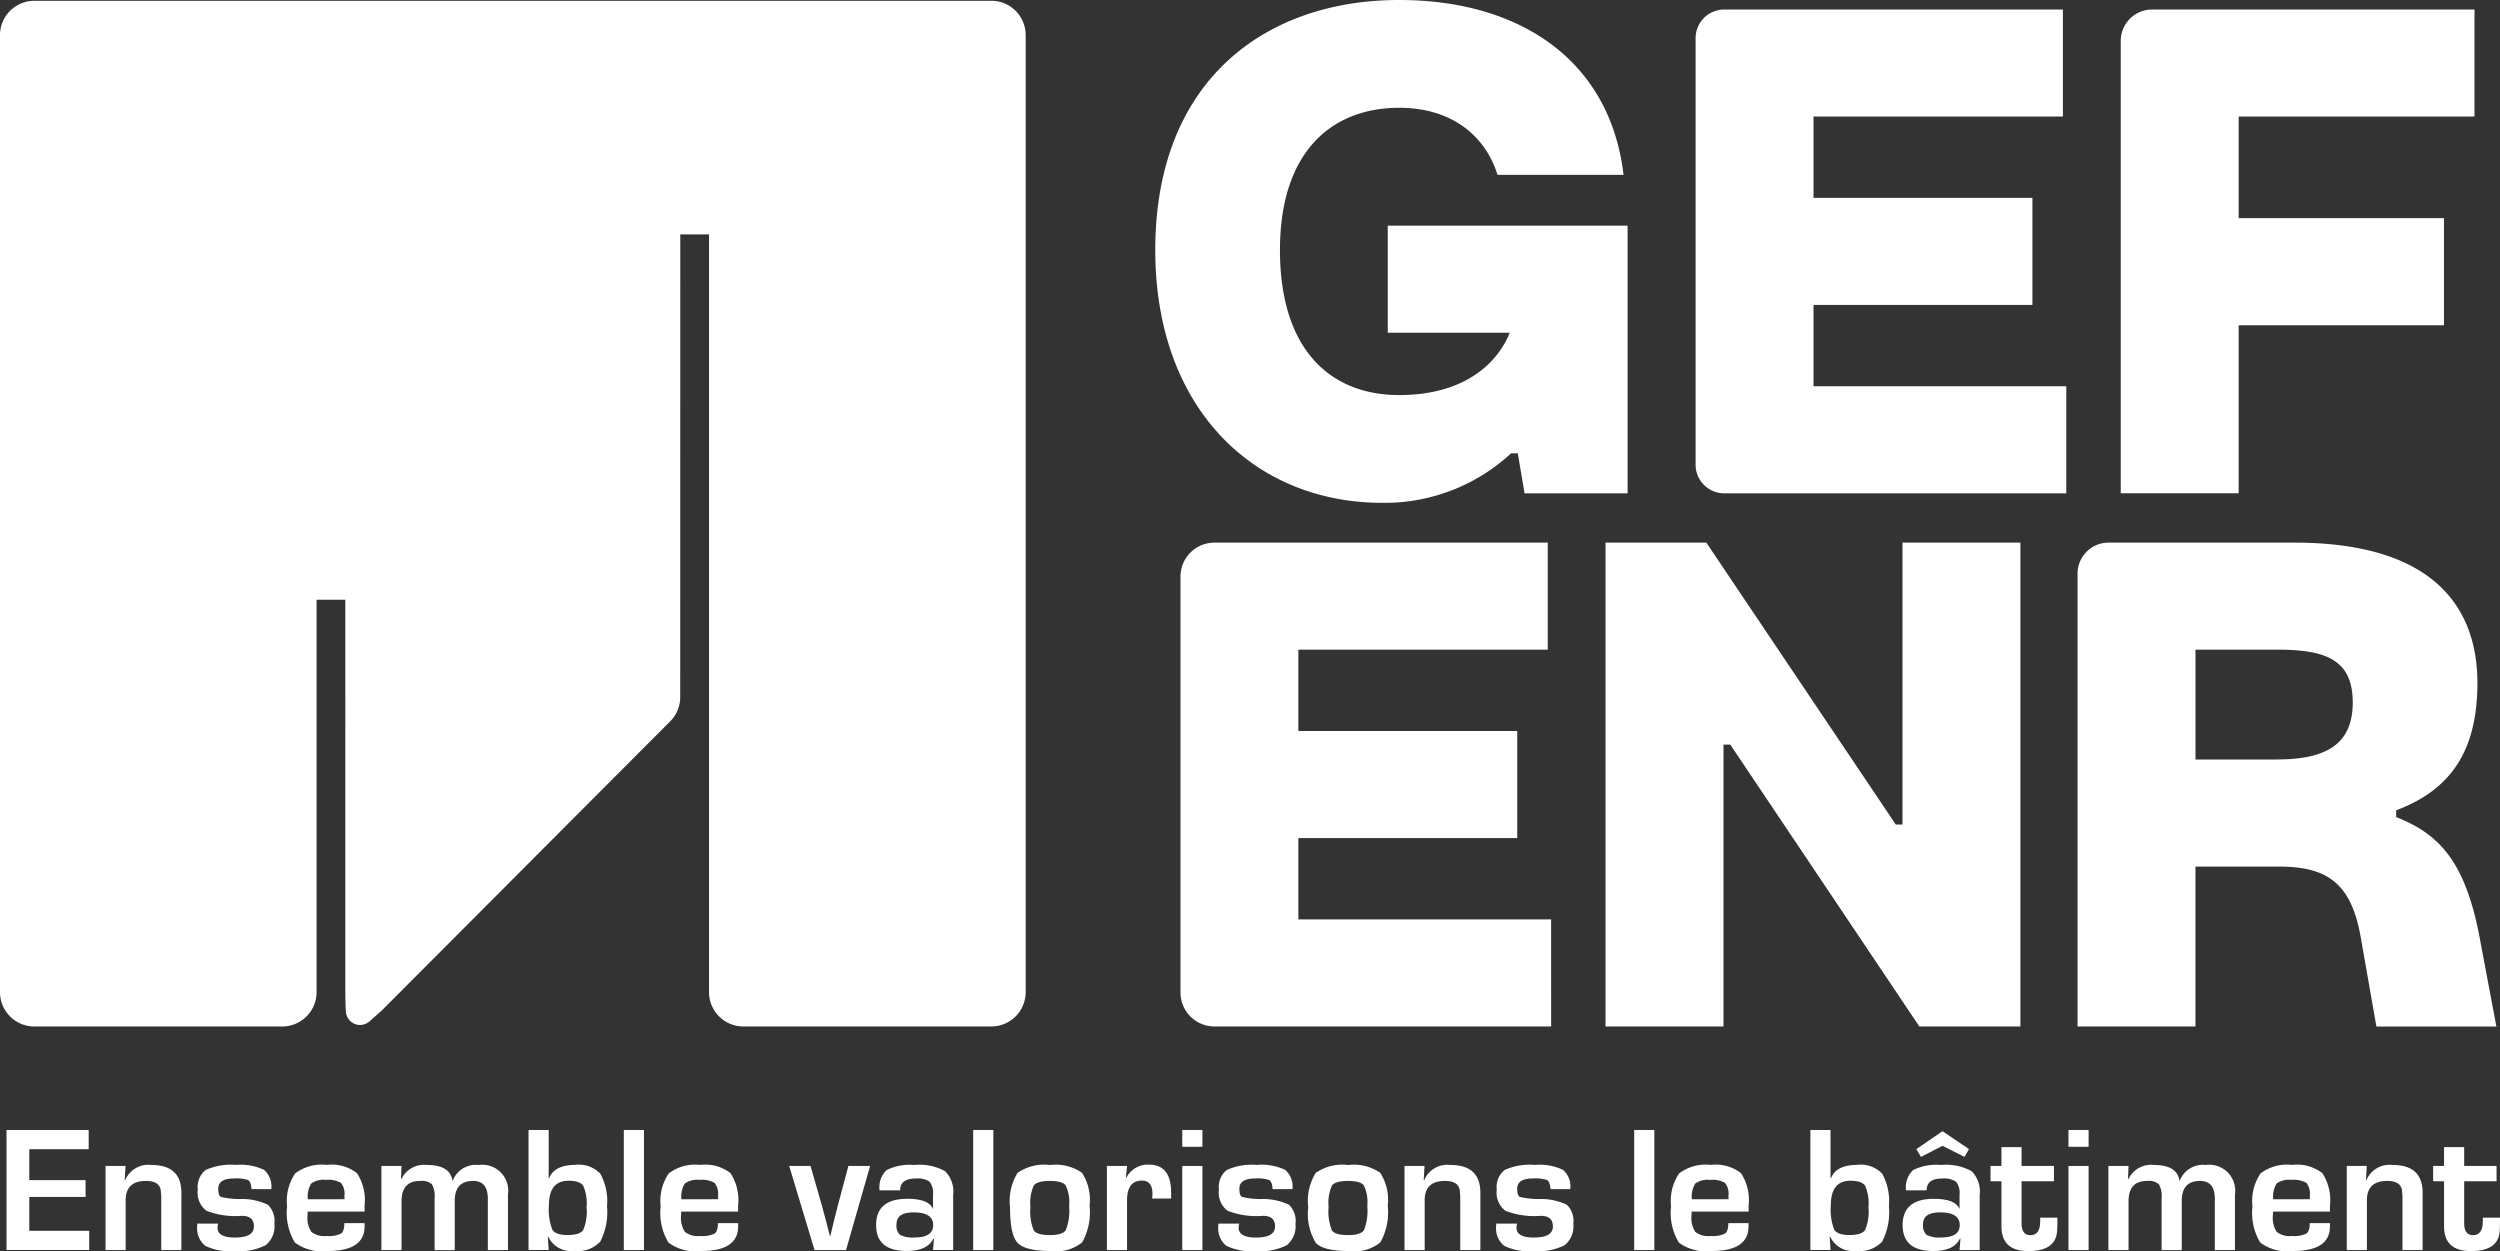
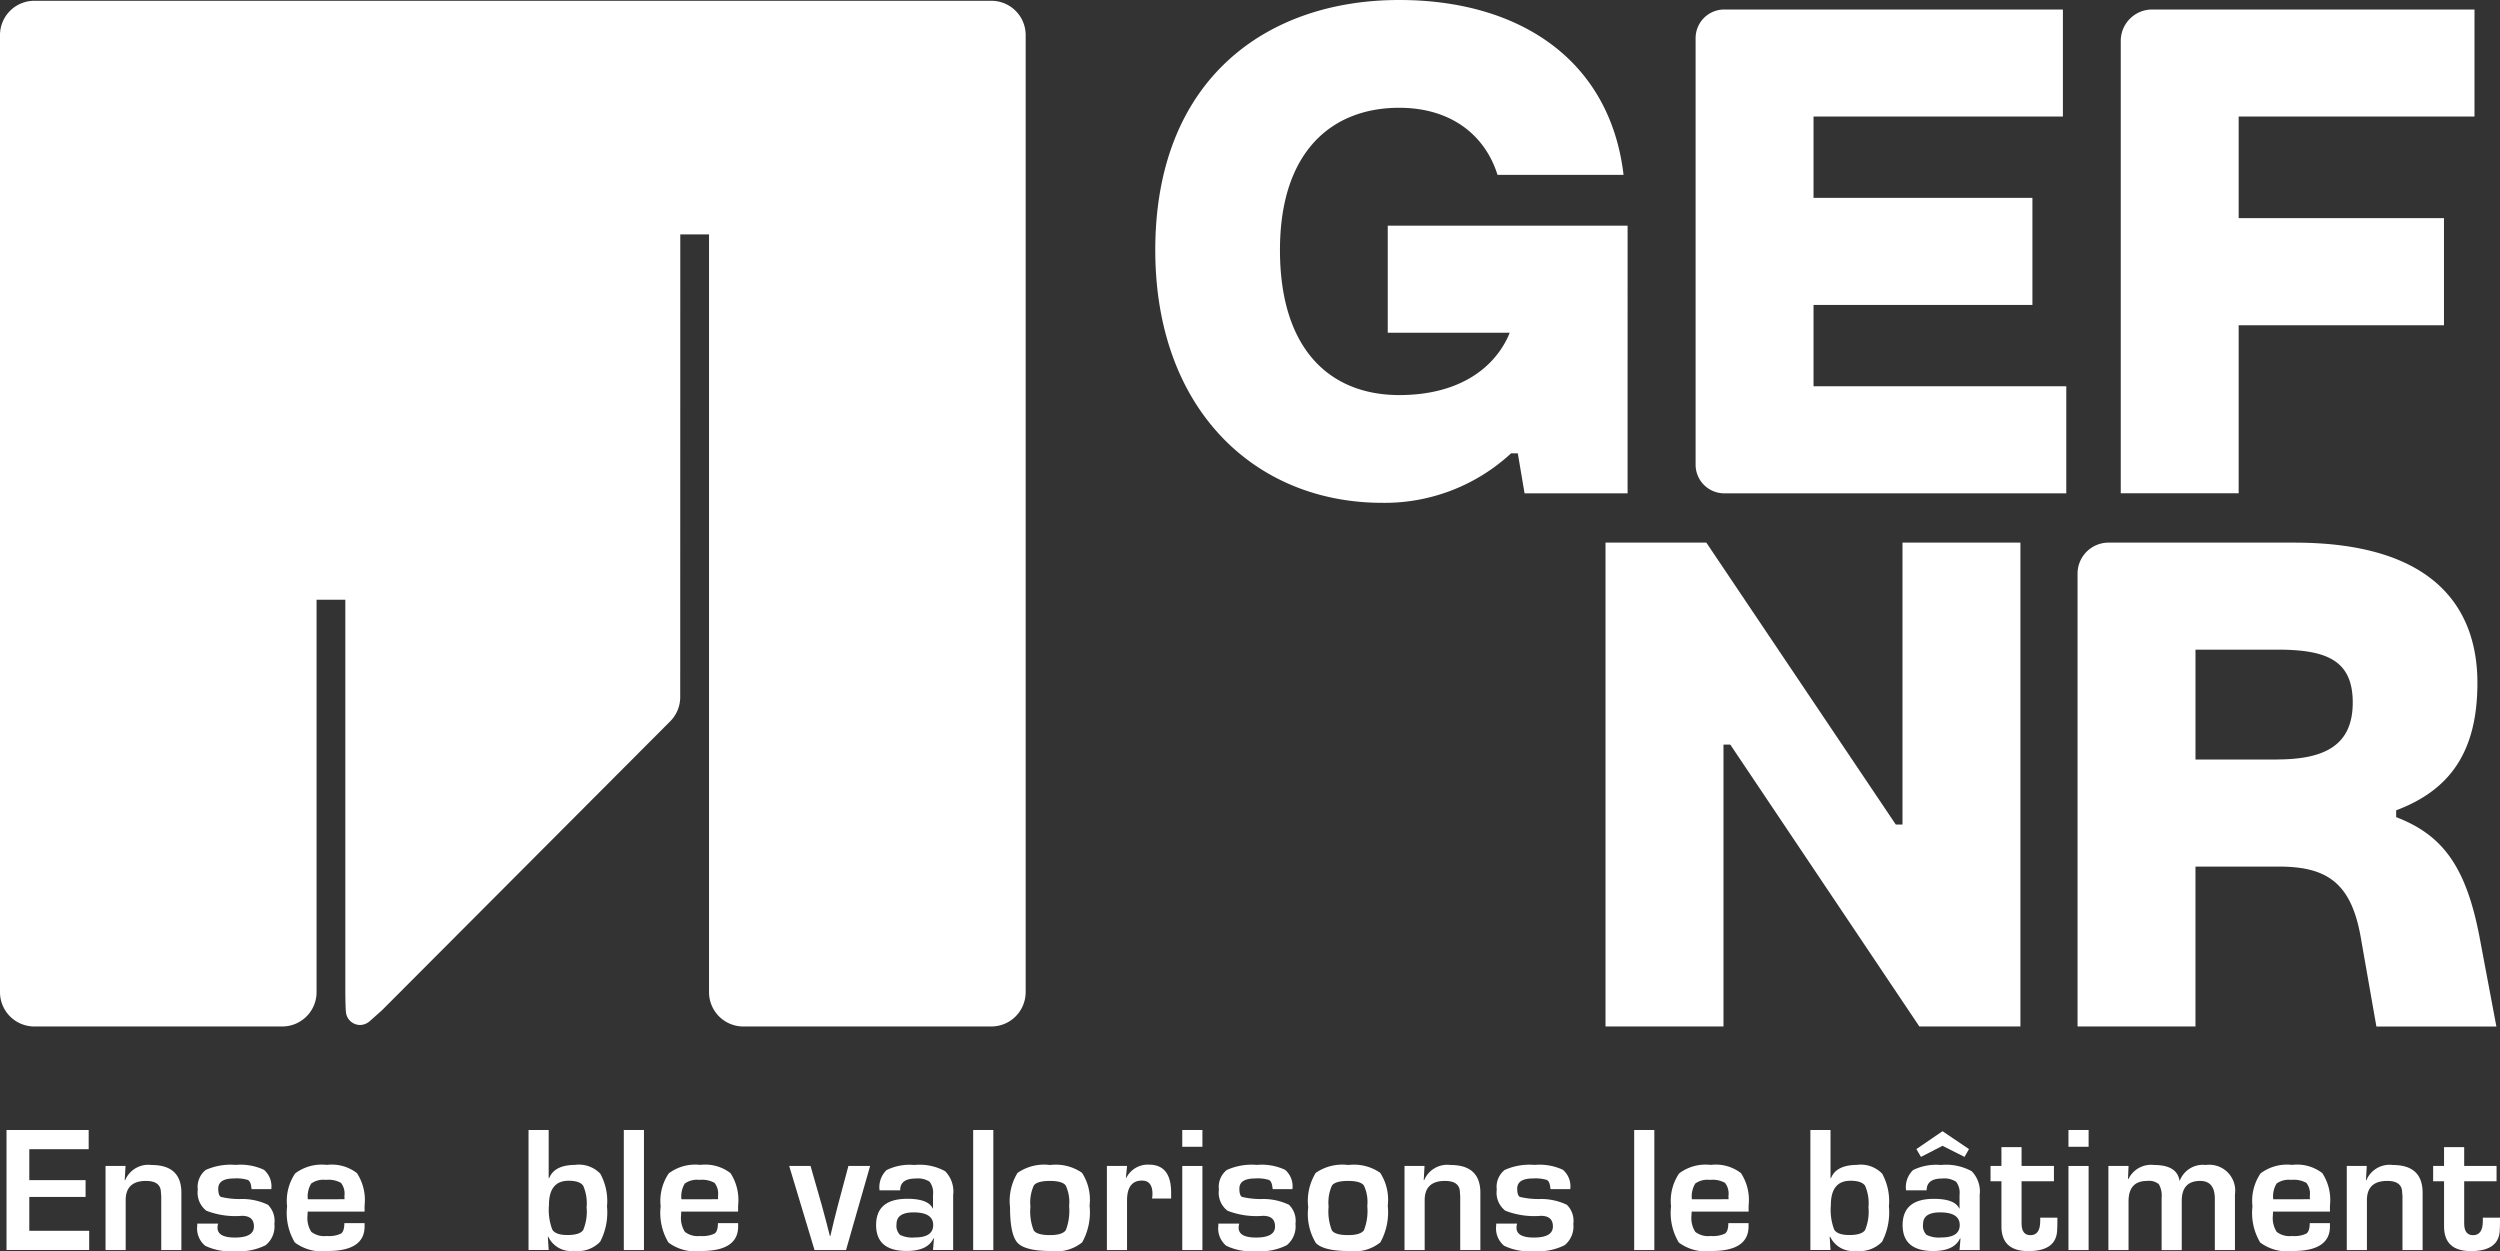
<svg xmlns="http://www.w3.org/2000/svg" id="Groupe_4" data-name="Groupe 4" width="206.269" height="103.226" viewBox="0 0 206.269 103.226">
  <rect x="0" y="0" width="206.269" height="103.226" fill="#333333" stroke="none" />
  <defs>
    <clipPath id="clip-path">
      <rect id="Rectangle_16" data-name="Rectangle 16" width="206.269" height="103.226" fill="none" />
    </clipPath>
  </defs>
  <g id="Groupe_3" data-name="Groupe 3" clip-path="url(#clip-path)">
    <path id="Tracé_32" data-name="Tracé 32" d="M114.048,41.487a15.346,15.346,0,0,0,10.624-4.081h.559l.558,3.3h8.5V18.62H114.5v8.834H124.56l-.112.28c-1.286,2.8-4.25,4.862-9,4.862-5.645,0-9.841-3.69-9.841-11.964,0-8.162,4.308-11.74,9.841-11.74,4.306,0,7.1,2.292,8.108,5.535h10.4C132.834,4.922,125.343,0,115.446,0,104.433,0,95.319,6.6,95.319,20.632c0,13.139,8.22,20.855,18.729,20.855" fill="#fff" />
    <path id="Tracé_33" data-name="Tracé 33" d="M149.63,25.162h18.06V16.328H149.63V9.617h20.575V.784H142.267A2.365,2.365,0,0,0,139.9,3.149v35.19a2.365,2.365,0,0,0,2.366,2.365h28.218V31.87H149.63Z" fill="#fff" />
    <path id="Tracé_34" data-name="Tracé 34" d="M184.707,26.837h16.939V18H184.707V9.617h19.457V.784H177.571a2.592,2.592,0,0,0-2.593,2.592V40.7h9.729Z" fill="#fff" />
-     <path id="Tracé_35" data-name="Tracé 35" d="M127.979,75.857H107.124V69.149h18.06V60.315h-18.06V53.6H127.7V44.771H100.2a2.8,2.8,0,0,0-2.8,2.8V81.89a2.8,2.8,0,0,0,2.8,2.8h27.782Z" fill="#fff" />
    <path id="Tracé_36" data-name="Tracé 36" d="M142.2,61.433h.56l15.6,23.258H166.7V44.771h-9.729V68.029h-.555L140.786,44.771h-8.319v39.92H142.2Z" fill="#fff" />
    <path id="Tracé_37" data-name="Tracé 37" d="M84.626,81.86V2.9A2.832,2.832,0,0,0,81.794.065H2.831A2.832,2.832,0,0,0,0,2.9V81.86a2.832,2.832,0,0,0,2.831,2.832H23.287a2.832,2.832,0,0,0,2.832-2.832V49.481h2.373V81.319s-.007,1.655.052,2.2a1.178,1.178,0,0,0,1.175,1.05,1.242,1.242,0,0,0,.812-.336l.98-.872L55.286,59.525a2.833,2.833,0,0,0,.837-2.009l.006-38.178H58.5V81.86a2.832,2.832,0,0,0,2.832,2.832h20.46a2.832,2.832,0,0,0,2.832-2.832" fill="#fff" />
    <path id="Tracé_38" data-name="Tracé 38" d="M197.7,67.415v-.558c4.47-1.677,6.705-4.864,6.705-10.511,0-5.928-3.3-11.575-15.1-11.575H173.97a2.556,2.556,0,0,0-2.556,2.556V84.691h9.729V71.5h6.879c3.969,0,5.981,1.343,6.764,5.87l1.285,7.325h9.9l-1.4-7.436c-1.12-5.814-3.073-8.386-6.874-9.84m-9.843-4.753h-6.71V53.6h6.71c3.97,0,6.265.783,6.265,4.361,0,3.524-2.295,4.7-6.265,4.7" fill="#fff" />
    <rect id="Rectangle_9" data-name="Rectangle 9" width="1.662" height="1.385" transform="translate(97.546 93.233)" fill="#fff" />
    <path id="Tracé_39" data-name="Tracé 39" d="M160.272,94.539l1.815.914.369-.645-2.184-1.475-2.156,1.475.379.645Z" fill="#fff" />
    <rect id="Rectangle_10" data-name="Rectangle 10" width="1.662" height="1.385" transform="translate(170.664 93.233)" fill="#fff" />
    <path id="Tracé_40" data-name="Tracé 40" d="M2.417,98.756H7.061V97.368H2.417V94.816h4.9V93.234H.538v9.9h6.82v-1.582H2.417Z" fill="#fff" />
    <path id="Tracé_41" data-name="Tracé 41" d="M12.505,96.121a2.071,2.071,0,0,0-2.179,1.255l-.036-.008.067-1.168H8.708v6.939H10.37V99.024c0-1.06.561-1.589,1.677-1.589q1.1,0,1.218.775l.039.487v4.442h1.661V98.415q0-2.293-2.46-2.294" fill="#fff" />
    <path id="Tracé_42" data-name="Tracé 42" d="M19.786,98.93a6.665,6.665,0,0,1-1.552-.174q-.226-.108-.227-.684,0-.84,1.3-.84a3.166,3.166,0,0,1,1.144.123c.156.082.254.29.287.625,0,.028.013.072.02.13h1.626a1.806,1.806,0,0,0-.6-1.589,4.558,4.558,0,0,0-2.335-.407,5.015,5.015,0,0,0-2.481.419,1.785,1.785,0,0,0-.648,1.614,1.877,1.877,0,0,0,.709,1.748,6.6,6.6,0,0,0,2.934.42c.658,0,.988.294.988.878q0,.915-1.574.914-1.524,0-1.424-.921a1.965,1.965,0,0,1,.044-.231H16.274v.174a1.86,1.86,0,0,0,.652,1.654,4.67,4.67,0,0,0,2.43.443,4.831,4.831,0,0,0,2.565-.489,1.989,1.989,0,0,0,.717-1.761A1.846,1.846,0,0,0,22.1,99.4a4.962,4.962,0,0,0-2.315-.471" fill="#fff" />
    <path id="Tracé_43" data-name="Tracé 43" d="M26.963,96.113a3.637,3.637,0,0,0-2.607.7,4.037,4.037,0,0,0-.668,2.721,4.735,4.735,0,0,0,.64,2.983,3.711,3.711,0,0,0,2.706.7q3.049,0,3.047-2.033v-.266h-1.67c0,.44-.089.727-.273.86a2.316,2.316,0,0,1-1.191.2,1.717,1.717,0,0,1-1.259-.34,2.1,2.1,0,0,1-.315-1.365c0-.048.005-.148.013-.305h4.695V99.46a4.06,4.06,0,0,0-.63-2.668,3.4,3.4,0,0,0-2.488-.679M25.4,98.95a2.038,2.038,0,0,1,.279-1.3,1.724,1.724,0,0,1,1.208-.3,2.087,2.087,0,0,1,1.245.246,1.432,1.432,0,0,1,.286,1.075l.008.274Z" fill="#fff" />
-     <path id="Tracé_44" data-name="Tracé 44" d="M39.5,96.121a2.036,2.036,0,0,0-2.14,1.285h-.028q-.211-1.285-2.092-1.285a2.068,2.068,0,0,0-2.118,1.155l-.038-.008L33.13,96.2H31.468v6.939H33.13v-4.02q0-1.686,1.533-1.684a1.265,1.265,0,0,1,.968.271,1.906,1.906,0,0,1,.228,1.137v4.3H37.52V99.081q0-1.647,1.519-1.646,1.209,0,1.211,1.471v4.233h1.661V98.546A2.136,2.136,0,0,0,39.5,96.121" fill="#fff" />
    <path id="Tracé_45" data-name="Tracé 45" d="M47.477,96.113q-1.74,0-2.168,1.1l-.039-.015V93.233H43.608v9.9H45.27l-.071-1.1h.035a2.074,2.074,0,0,0,2.128,1.175,2.548,2.548,0,0,0,2.158-.758,5.232,5.232,0,0,0,.563-2.913,4.7,4.7,0,0,0-.555-2.7,2.446,2.446,0,0,0-2.051-.73m.64,5.382q-.283.411-1.3.41c-.648,0-1.066-.149-1.247-.446a4.586,4.586,0,0,1-.277-2.022q0-2.01,1.618-2.01c.62,0,1.022.138,1.209.415a3.626,3.626,0,0,1,.279,1.776,3.921,3.921,0,0,1-.282,1.877" fill="#fff" />
    <rect id="Rectangle_11" data-name="Rectangle 11" width="1.662" height="9.906" transform="translate(51.469 93.233)" fill="#fff" />
    <path id="Tracé_46" data-name="Tracé 46" d="M57.785,96.113a3.637,3.637,0,0,0-2.607.7,4.037,4.037,0,0,0-.668,2.721,4.727,4.727,0,0,0,.641,2.983,3.711,3.711,0,0,0,2.706.7q3.05,0,3.046-2.033v-.266H59.234c0,.44-.089.727-.274.86a2.312,2.312,0,0,1-1.19.2,1.721,1.721,0,0,1-1.26-.34,2.1,2.1,0,0,1-.315-1.365c0-.048.005-.148.013-.305H60.9V99.46a4.067,4.067,0,0,0-.629-2.668,3.406,3.406,0,0,0-2.489-.679M56.223,98.95a2.044,2.044,0,0,1,.279-1.3,1.726,1.726,0,0,1,1.209-.3,2.085,2.085,0,0,1,1.244.246,1.431,1.431,0,0,1,.287,1.075l.007.274Z" fill="#fff" />
    <path id="Tracé_47" data-name="Tracé 47" d="M69.142,99.409c-.1.376-.21.809-.328,1.293l-.151.637-.153.645h-.036l-.167-.645-.166-.645c-.108-.417-.223-.847-.348-1.293l-.917-3.2H65.115l2.089,6.938h2.6L71.792,96.2H70Z" fill="#fff" />
    <path id="Tracé_48" data-name="Tracé 48" d="M75.448,96.121a4.312,4.312,0,0,0-2.3.42,1.963,1.963,0,0,0-.578,1.669h1.7q0-.97,1.27-.972A1.786,1.786,0,0,1,76.7,97.5a1.51,1.51,0,0,1,.281,1.078v1.123h-.028q-.373-.791-2.092-.791-2.573,0-2.575,2.164,0,2.139,2.519,2.14c1.154,0,1.895-.345,2.212-1.037l.043.008-.079.95h1.662V98.6a2.386,2.386,0,0,0-.661-1.966,4.376,4.376,0,0,0-2.532-.515m.028,5.981a2.314,2.314,0,0,1-1.219-.213,1.051,1.051,0,0,1-.289-.883c0-.65.469-.973,1.408-.973q1.617,0,1.618,1.045c0,.681-.507,1.024-1.518,1.024" fill="#fff" />
    <rect id="Rectangle_12" data-name="Rectangle 12" width="1.662" height="9.906" transform="translate(80.295 93.233)" fill="#fff" />
    <path id="Tracé_49" data-name="Tracé 49" d="M86.639,96.122a3.838,3.838,0,0,0-2.686.653,4.414,4.414,0,0,0-.617,2.836q0,2.274.628,2.939t2.754.669a3.377,3.377,0,0,0,2.571-.717,5.1,5.1,0,0,0,.609-3.026,4.091,4.091,0,0,0-.625-2.712,3.813,3.813,0,0,0-2.634-.642m1.3,5.371c-.182.274-.62.412-1.311.412-.716,0-1.162-.13-1.341-.391a4.264,4.264,0,0,1-.269-1.959,3.408,3.408,0,0,1,.281-1.746q.285-.374,1.322-.374c.683,0,1.119.123,1.305.372a3.2,3.2,0,0,1,.284,1.7,4.418,4.418,0,0,1-.271,1.989" fill="#fff" />
    <path id="Tracé_50" data-name="Tracé 50" d="M94.8,96.093a1.984,1.984,0,0,0-1.871,1.088l-.036-.007.1-.974H91.327v6.939h1.662V99.053q0-1.647,1.234-1.646c.576,0,.865.368.865,1.108,0,.059-.01.182-.031.371h1.57V98.4q0-2.309-1.831-2.307" fill="#fff" />
    <rect id="Rectangle_13" data-name="Rectangle 13" width="1.662" height="6.938" transform="translate(97.546 96.201)" fill="#fff" />
    <path id="Tracé_51" data-name="Tracé 51" d="M104.036,98.93a6.643,6.643,0,0,1-1.551-.174q-.228-.108-.228-.684,0-.84,1.3-.84a3.162,3.162,0,0,1,1.144.123c.156.082.253.29.287.625,0,.028.013.072.02.13h1.626a1.8,1.8,0,0,0-.6-1.589,4.56,4.56,0,0,0-2.336-.407,5.013,5.013,0,0,0-2.48.419,1.785,1.785,0,0,0-.648,1.614,1.877,1.877,0,0,0,.709,1.748,6.6,6.6,0,0,0,2.934.42c.658,0,.988.294.988.878q0,.915-1.574.914-1.524,0-1.424-.921a1.964,1.964,0,0,1,.044-.231h-1.725v.174a1.86,1.86,0,0,0,.652,1.654,4.668,4.668,0,0,0,2.43.443,4.831,4.831,0,0,0,2.565-.489,1.989,1.989,0,0,0,.717-1.761,1.846,1.846,0,0,0-.537-1.575,4.962,4.962,0,0,0-2.315-.471" fill="#fff" />
    <path id="Tracé_52" data-name="Tracé 52" d="M111.241,96.122a3.838,3.838,0,0,0-2.686.653,4.414,4.414,0,0,0-.617,2.836,4.621,4.621,0,0,0,.627,2.939q.63.669,2.755.669a3.377,3.377,0,0,0,2.571-.717,5.1,5.1,0,0,0,.609-3.026,4.091,4.091,0,0,0-.625-2.712,3.813,3.813,0,0,0-2.634-.642m1.3,5.371c-.182.274-.62.412-1.311.412-.717,0-1.162-.13-1.341-.391a4.264,4.264,0,0,1-.269-1.959,3.409,3.409,0,0,1,.281-1.746q.285-.374,1.322-.374c.683,0,1.118.123,1.305.372a3.2,3.2,0,0,1,.284,1.7,4.418,4.418,0,0,1-.271,1.989" fill="#fff" />
    <path id="Tracé_53" data-name="Tracé 53" d="M119.682,96.121a2.069,2.069,0,0,0-2.179,1.255l-.036-.008.067-1.168h-1.65v6.939h1.663V99.024q0-1.59,1.677-1.589c.733,0,1.142.258,1.218.775l.038.487v4.442h1.662V98.415q0-2.293-2.46-2.294" fill="#fff" />
    <path id="Tracé_54" data-name="Tracé 54" d="M126.961,98.93a6.665,6.665,0,0,1-1.552-.174c-.151-.072-.228-.3-.228-.684q0-.84,1.3-.84a3.166,3.166,0,0,1,1.144.123c.156.082.253.29.287.625,0,.028.013.072.02.13h1.626a1.8,1.8,0,0,0-.6-1.589,4.553,4.553,0,0,0-2.335-.407,5.013,5.013,0,0,0-2.48.419,1.785,1.785,0,0,0-.648,1.614,1.877,1.877,0,0,0,.709,1.748,6.6,6.6,0,0,0,2.934.42c.658,0,.988.294.988.878q0,.915-1.574.914c-1.017,0-1.49-.307-1.424-.921a1.777,1.777,0,0,1,.044-.231h-1.726v.174a1.861,1.861,0,0,0,.653,1.654,4.665,4.665,0,0,0,2.43.443,4.831,4.831,0,0,0,2.565-.489,1.989,1.989,0,0,0,.717-1.761,1.843,1.843,0,0,0-.538-1.575,4.956,4.956,0,0,0-2.314-.471" fill="#fff" />
    <rect id="Rectangle_14" data-name="Rectangle 14" width="1.662" height="9.906" transform="translate(134.833 93.233)" fill="#fff" />
    <path id="Tracé_55" data-name="Tracé 55" d="M141.15,96.113a3.632,3.632,0,0,0-2.606.7,4.031,4.031,0,0,0-.669,2.721,4.735,4.735,0,0,0,.64,2.983,3.712,3.712,0,0,0,2.707.7q3.048,0,3.046-2.033v-.266H142.6c0,.44-.09.727-.274.86a2.316,2.316,0,0,1-1.191.2,1.72,1.72,0,0,1-1.259-.34,2.1,2.1,0,0,1-.315-1.365c0-.048.005-.148.013-.305h4.7V99.46a4.06,4.06,0,0,0-.63-2.668,3.4,3.4,0,0,0-2.488-.679m-1.562,2.837a2.038,2.038,0,0,1,.279-1.3,1.726,1.726,0,0,1,1.209-.3,2.085,2.085,0,0,1,1.244.246,1.432,1.432,0,0,1,.286,1.075l.008.274Z" fill="#fff" />
    <path id="Tracé_56" data-name="Tracé 56" d="M153.239,96.113q-1.74,0-2.169,1.1l-.038-.015V93.233H149.37v9.9h1.662l-.072-1.1H151a2.073,2.073,0,0,0,2.128,1.175,2.548,2.548,0,0,0,2.158-.758,5.241,5.241,0,0,0,.563-2.913,4.7,4.7,0,0,0-.555-2.7,2.448,2.448,0,0,0-2.051-.73m.64,5.382q-.283.411-1.3.41c-.648,0-1.066-.149-1.248-.446a4.607,4.607,0,0,1-.276-2.022q0-2.01,1.618-2.01c.62,0,1.022.138,1.209.415a3.642,3.642,0,0,1,.278,1.776,3.925,3.925,0,0,1-.281,1.877" fill="#fff" />
    <path id="Tracé_57" data-name="Tracé 57" d="M160.141,96.121a4.31,4.31,0,0,0-2.3.42,1.963,1.963,0,0,0-.578,1.669h1.7c0-.647.422-.972,1.27-.972a1.781,1.781,0,0,1,1.162.266,1.5,1.5,0,0,1,.282,1.078v1.123h-.028q-.372-.791-2.092-.791-2.572,0-2.576,2.164,0,2.139,2.52,2.14c1.154,0,1.894-.345,2.212-1.037l.043.008-.079.95h1.662V98.6a2.386,2.386,0,0,0-.661-1.966,4.378,4.378,0,0,0-2.532-.515m.028,5.981a2.314,2.314,0,0,1-1.219-.213,1.051,1.051,0,0,1-.289-.883c0-.65.469-.973,1.408-.973q1.617,0,1.619,1.045c0,.681-.508,1.024-1.519,1.024" fill="#fff" />
    <path id="Tracé_58" data-name="Tracé 58" d="M168.334,100.745q0,1.167-.806,1.167c-.487,0-.733-.322-.733-.965V97.462h2.671V96.2h-2.671V94.646h-1.661V96.2h-.9v1.262h.9v3.723q0,2.043,2.219,2.041t2.369-1.59c.018-.228.028-.5.028-.82v-.348h-1.416Z" fill="#fff" />
    <rect id="Rectangle_15" data-name="Rectangle 15" width="1.662" height="6.938" transform="translate(170.664 96.201)" fill="#fff" />
    <path id="Tracé_59" data-name="Tracé 59" d="M181.993,96.121a2.035,2.035,0,0,0-2.14,1.285h-.028q-.211-1.285-2.092-1.285a2.067,2.067,0,0,0-2.118,1.155l-.038-.008.044-1.068h-1.662v6.939h1.662v-4.02q0-1.686,1.533-1.684a1.266,1.266,0,0,1,.968.271,1.913,1.913,0,0,1,.228,1.137v4.3h1.661V99.081q0-1.647,1.519-1.646,1.209,0,1.211,1.471v4.233H184.4V98.546a2.136,2.136,0,0,0-2.409-2.425" fill="#fff" />
    <path id="Tracé_60" data-name="Tracé 60" d="M189.121,96.113a3.637,3.637,0,0,0-2.607.7,4.037,4.037,0,0,0-.668,2.721,4.735,4.735,0,0,0,.64,2.983,3.711,3.711,0,0,0,2.706.7q3.05,0,3.047-2.033v-.266H190.57c0,.44-.09.727-.274.86a2.317,2.317,0,0,1-1.191.2,1.72,1.72,0,0,1-1.259-.34,2.1,2.1,0,0,1-.315-1.365c0-.048,0-.148.013-.305h4.695V99.46a4.06,4.06,0,0,0-.63-2.668,3.4,3.4,0,0,0-2.488-.679m-1.562,2.837a2.038,2.038,0,0,1,.279-1.3,1.726,1.726,0,0,1,1.209-.3,2.087,2.087,0,0,1,1.244.246,1.432,1.432,0,0,1,.286,1.075l.008.274Z" fill="#fff" />
    <path id="Tracé_61" data-name="Tracé 61" d="M197.424,96.121a2.071,2.071,0,0,0-2.179,1.255l-.036-.008.067-1.168h-1.649v6.939h1.662V99.024c0-1.06.561-1.589,1.677-1.589q1.1,0,1.218.775l.039.487v4.442h1.661V98.415q0-2.293-2.46-2.294" fill="#fff" />
    <path id="Tracé_62" data-name="Tracé 62" d="M204.853,100.469v.277q0,1.167-.806,1.167c-.487,0-.733-.323-.733-.965V97.463h2.671V96.2h-2.671V94.647h-1.661V96.2h-.9v1.262h.9v3.723q0,2.043,2.22,2.04t2.368-1.59c.018-.228.028-.5.028-.819v-.348Z" fill="#fff" />
  </g>
</svg>